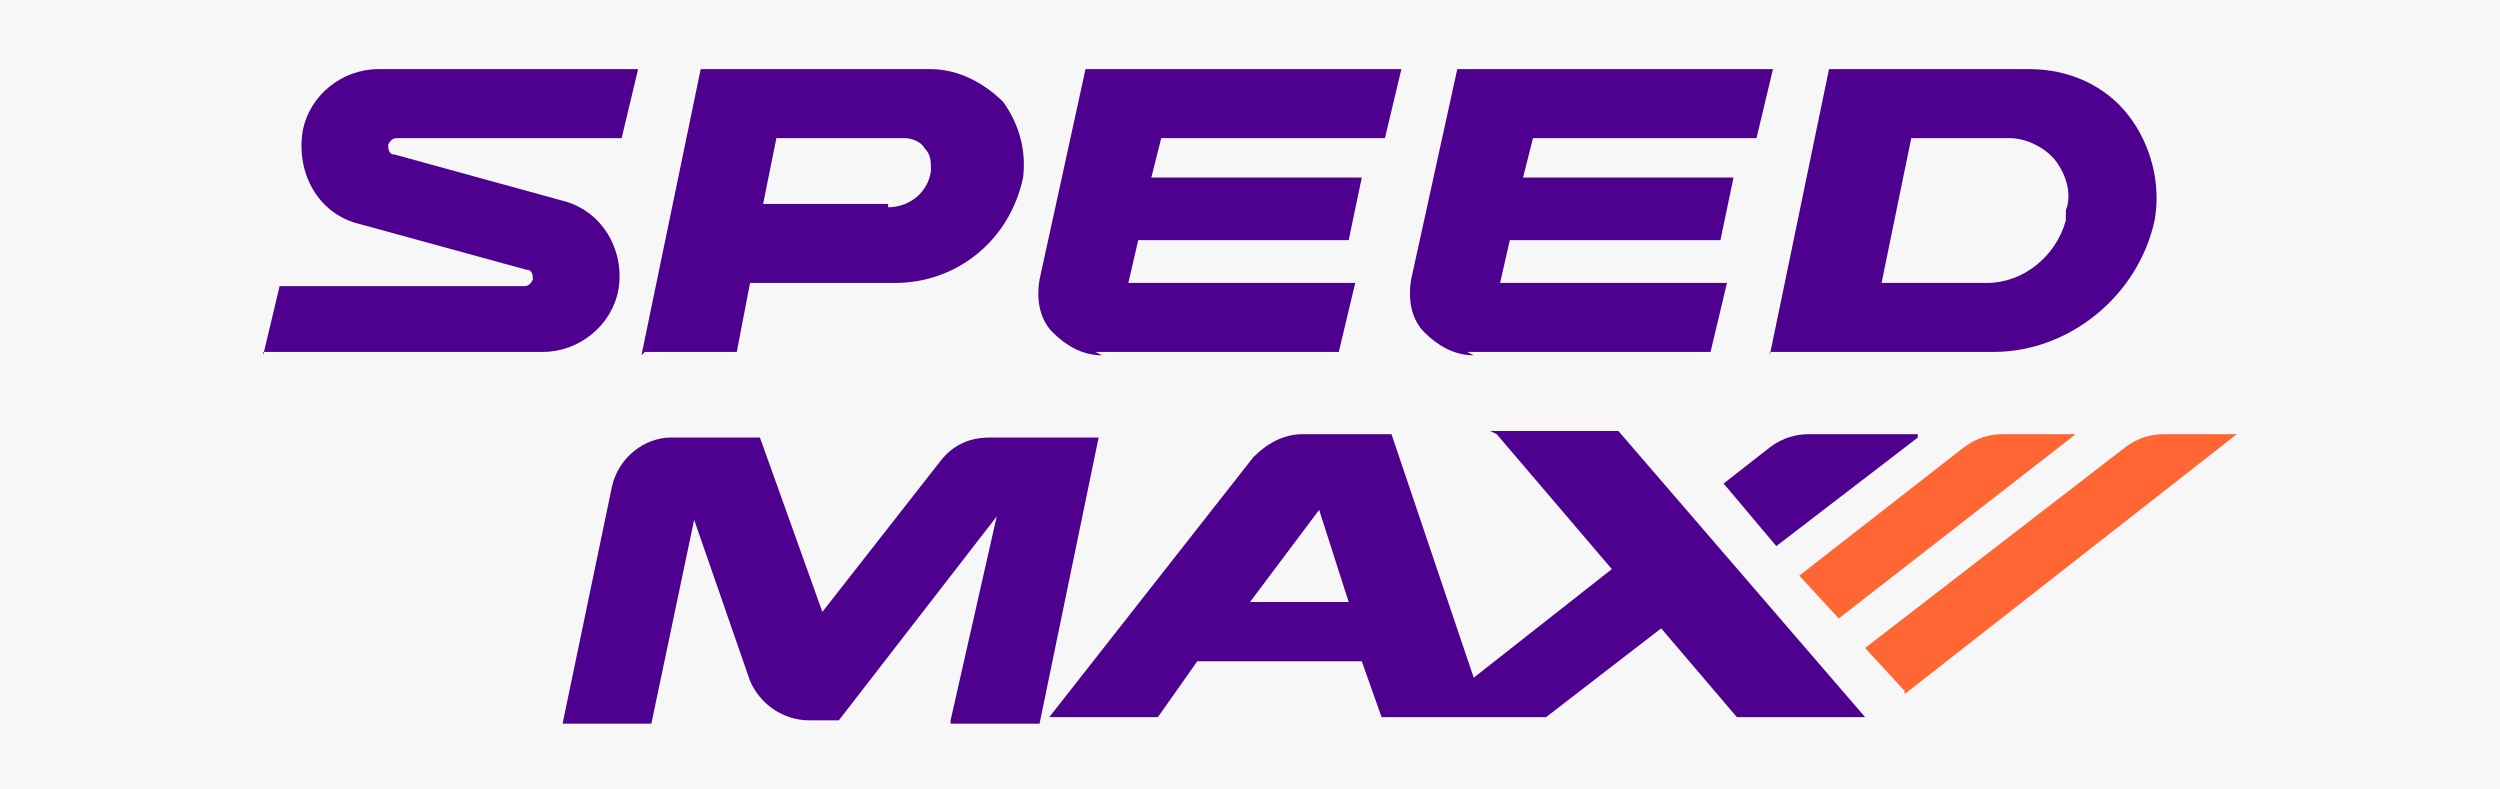
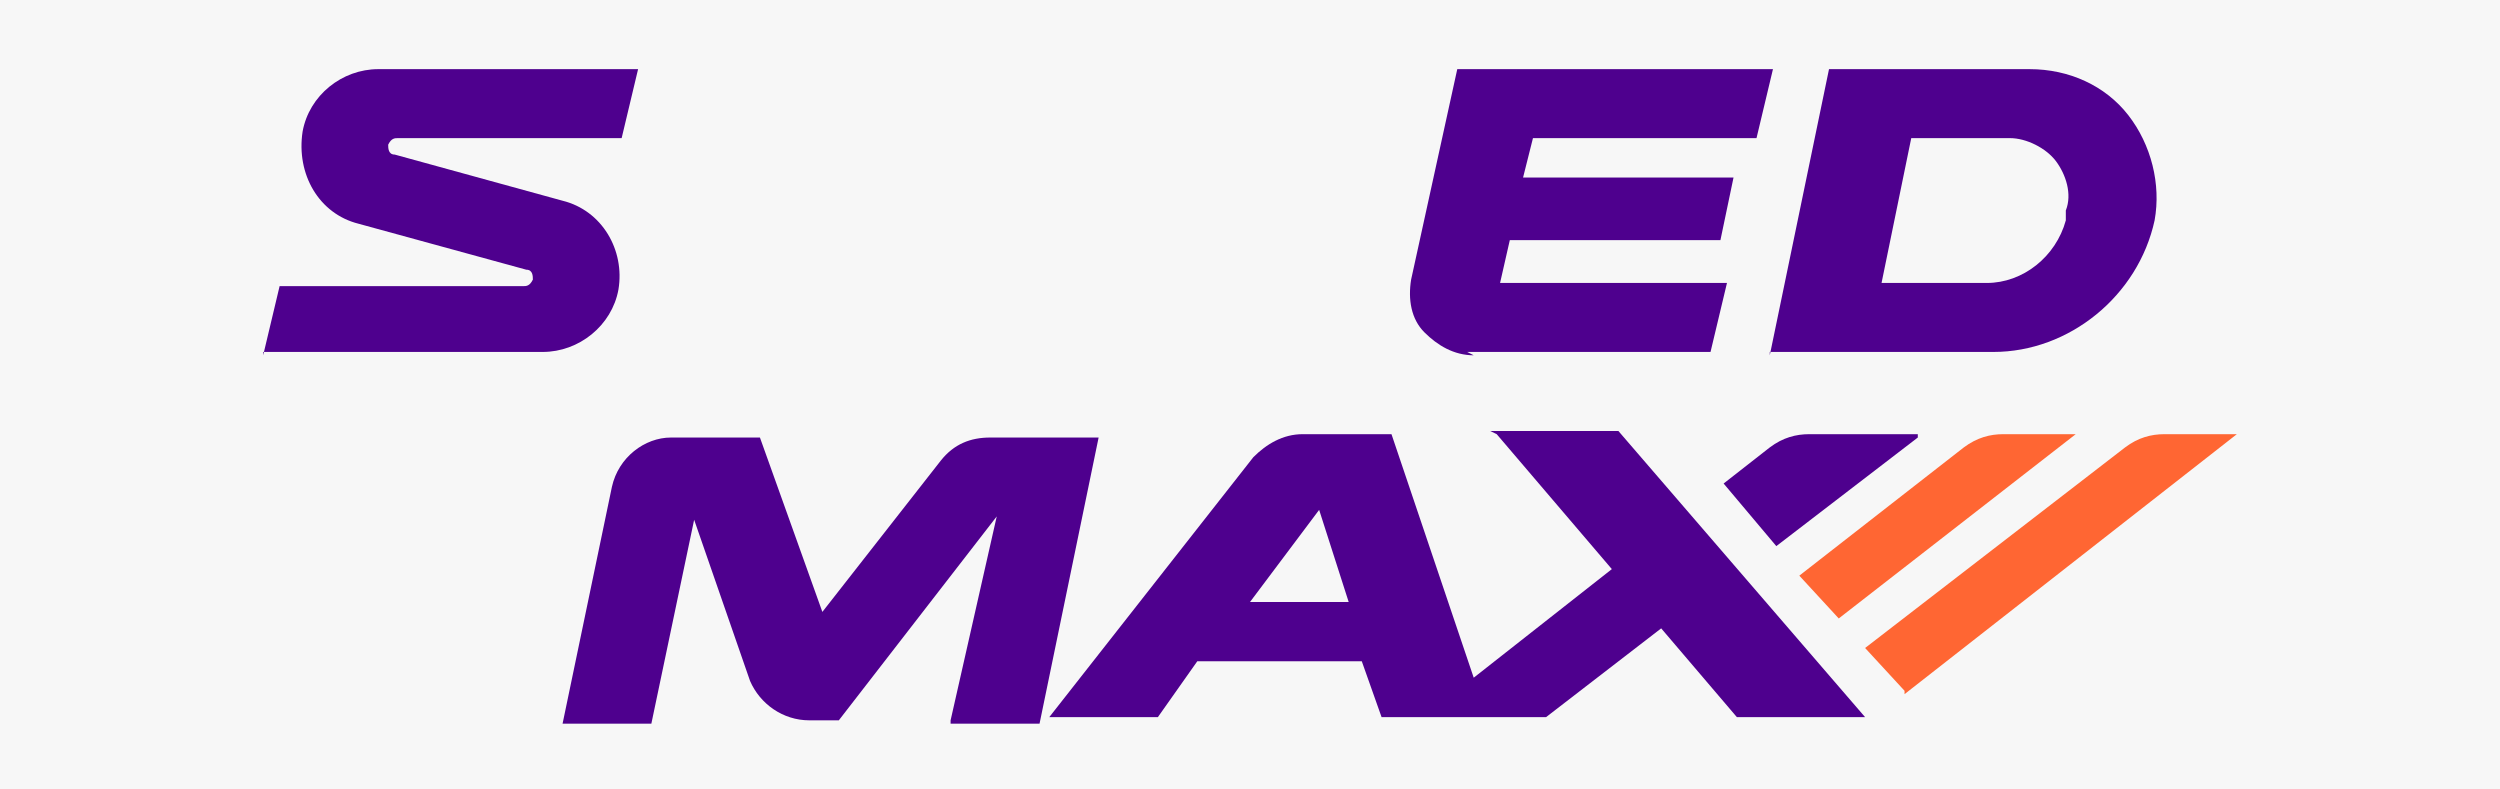
<svg xmlns="http://www.w3.org/2000/svg" width="76px" height="24px" viewBox="0 0 76 24" version="1.1">
  <g id="surface1">
    <rect x="0" y="0" width="76" height="24" style="fill:rgb(96.863%,96.863%,96.863%);fill-opacity:1;stroke:none;" />
-     <path style=" stroke:none;fill-rule:nonzero;fill:rgb(30.588%,0%,55.686%);fill-opacity:1;" d="M 19.5 10.801 L 21.301 2.102 L 28.301 2.102 C 29.102 2.102 29.898 2.5 30.5 3.102 C 31 3.801 31.199 4.602 31.102 5.398 C 30.699 7.301 29.102 8.602 27.199 8.602 L 22.801 8.602 L 22.398 10.699 L 19.602 10.699 Z M 27 6.301 C 27.602 6.301 28.199 5.898 28.301 5.199 C 28.301 4.898 28.301 4.699 28.102 4.5 C 28 4.301 27.699 4.199 27.5 4.199 L 23.602 4.199 L 23.199 6.199 L 27 6.199 Z M 27 6.301 " />
    <path style=" stroke:none;fill-rule:nonzero;fill:rgb(30.588%,0%,55.686%);fill-opacity:1;" d="M 8 10.801 L 8.5 8.699 L 15.898 8.699 C 16 8.699 16.102 8.699 16.199 8.5 C 16.199 8.398 16.199 8.199 16 8.199 L 10.898 6.801 C 9.699 6.5 9 5.301 9.199 4 C 9.398 2.898 10.398 2.102 11.5 2.102 L 19.398 2.102 L 18.898 4.199 L 12.102 4.199 C 12 4.199 11.898 4.199 11.801 4.398 C 11.801 4.5 11.801 4.699 12 4.699 L 17.102 6.102 C 18.301 6.398 19 7.602 18.801 8.801 C 18.602 9.898 17.602 10.699 16.5 10.699 L 8 10.699 Z M 8 10.801 " />
-     <path style=" stroke:none;fill-rule:nonzero;fill:rgb(30.588%,0%,55.686%);fill-opacity:1;" d="M 33.5 10.801 C 32.898 10.801 32.398 10.5 32 10.102 C 31.602 9.699 31.5 9.102 31.602 8.5 L 33 2.102 L 42.602 2.102 L 42.102 4.199 L 35.301 4.199 L 35 5.398 L 41.398 5.398 L 41 7.301 L 34.602 7.301 L 34.301 8.602 L 41.199 8.602 L 40.699 10.699 L 33.301 10.699 Z M 33.5 10.801 " />
    <path style=" stroke:none;fill-rule:nonzero;fill:rgb(30.588%,0%,55.686%);fill-opacity:1;" d="M 44.801 10.801 C 44.199 10.801 43.699 10.5 43.301 10.102 C 42.898 9.699 42.801 9.102 42.898 8.5 L 44.301 2.102 L 53.898 2.102 L 53.398 4.199 L 46.602 4.199 L 46.301 5.398 L 52.699 5.398 L 52.301 7.301 L 45.898 7.301 L 45.602 8.602 L 52.5 8.602 L 52 10.699 L 44.602 10.699 Z M 44.801 10.801 " />
    <path style=" stroke:none;fill-rule:nonzero;fill:rgb(30.588%,0%,55.686%);fill-opacity:1;" d="M 53.801 10.801 L 55.602 2.102 L 61.699 2.102 C 62.898 2.102 64 2.602 64.699 3.5 C 65.398 4.398 65.699 5.602 65.5 6.699 C 65 9 62.898 10.699 60.602 10.699 L 53.801 10.699 Z M 60.398 8.602 C 61.5 8.602 62.5 7.801 62.801 6.699 L 62.801 6.398 C 63 5.898 62.801 5.301 62.5 4.898 C 62.199 4.5 61.602 4.199 61.102 4.199 L 58.102 4.199 L 57.199 8.602 L 60.602 8.602 Z M 60.398 8.602 " />
    <path style=" stroke:none;fill-rule:nonzero;fill:rgb(30.588%,0%,55.686%);fill-opacity:1;" d="M 28.898 21.898 L 30.301 15.699 L 25.5 21.898 L 24.602 21.898 C 23.801 21.898 23.102 21.398 22.801 20.699 L 21.102 15.801 L 19.801 22 L 17.102 22 L 18.602 14.801 C 18.801 13.898 19.602 13.301 20.398 13.301 L 23.102 13.301 L 25 18.602 L 28.602 14 C 29 13.5 29.5 13.301 30.102 13.301 L 33.398 13.301 L 31.602 22 L 28.898 22 Z M 28.898 21.898 " />
    <path style=" stroke:none;fill-rule:nonzero;fill:rgb(30.588%,0%,55.686%);fill-opacity:1;" d="M 45.5 13.199 L 49 17.301 L 44.801 20.602 L 42.301 13.199 L 39.602 13.199 C 39 13.199 38.5 13.5 38.102 13.898 L 31.898 21.801 L 35.199 21.801 L 36.398 20.102 L 41.398 20.102 L 42 21.801 L 47 21.801 L 50.5 19.102 L 52.801 21.801 L 56.699 21.801 L 49.199 13.102 L 45.301 13.102 Z M 38 18.301 L 40.102 15.5 L 41 18.301 Z M 38 18.301 " />
    <path style=" stroke:none;fill-rule:nonzero;fill:rgb(30.588%,0%,55.686%);fill-opacity:1;" d="M 58.301 13.199 L 55 13.199 C 54.602 13.199 54.199 13.301 53.801 13.602 L 52.398 14.699 L 54 16.602 L 58.301 13.301 Z M 58.301 13.199 " />
    <path style=" stroke:none;fill-rule:nonzero;fill:rgb(100%,40%,20%);fill-opacity:1;" d="M 57.898 21.102 L 68 13.199 L 65.801 13.199 C 65.398 13.199 65 13.301 64.602 13.602 L 56.699 19.699 L 57.898 21 Z M 57.898 21.102 " />
    <path style=" stroke:none;fill-rule:nonzero;fill:rgb(100%,40%,20%);fill-opacity:1;" d="M 59.699 13.602 L 54.699 17.5 L 55.898 18.801 L 63.102 13.199 L 60.898 13.199 C 60.5 13.199 60.102 13.301 59.699 13.602 " />
  </g>
</svg>